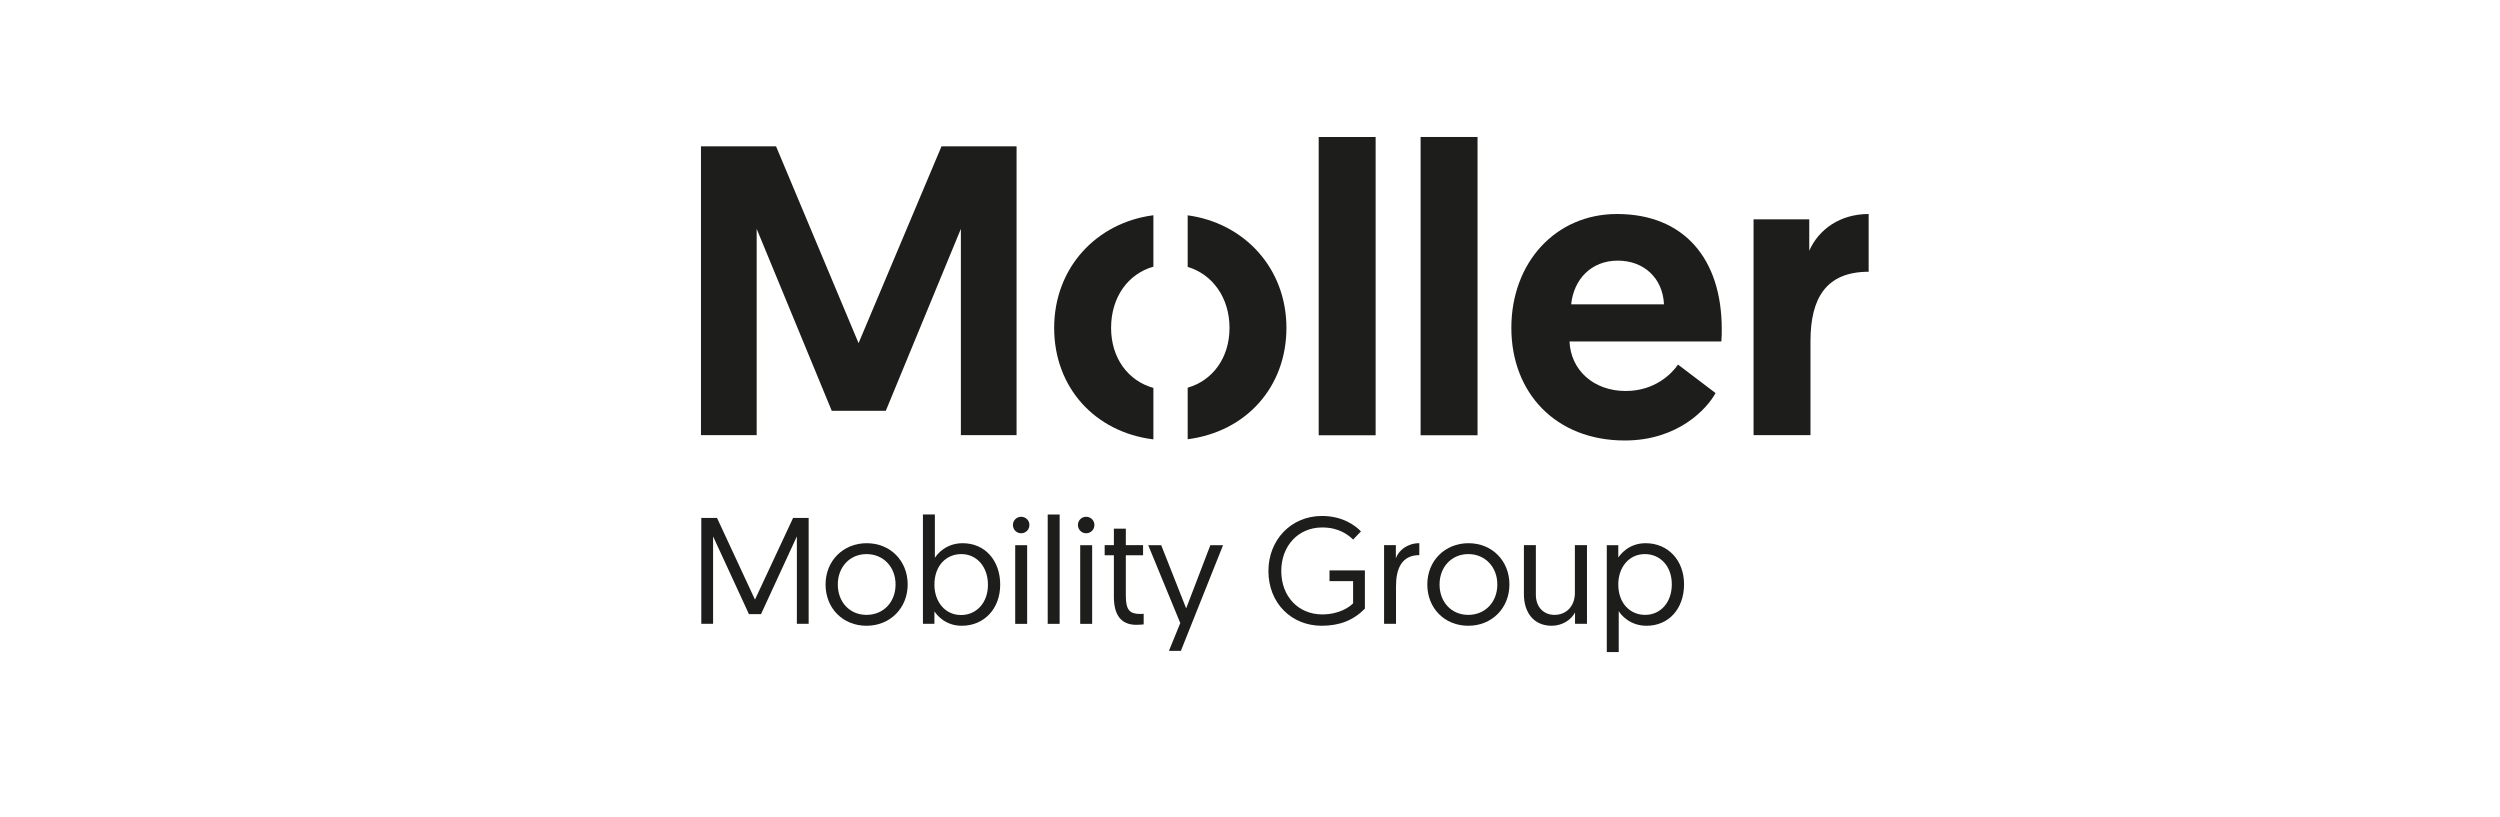
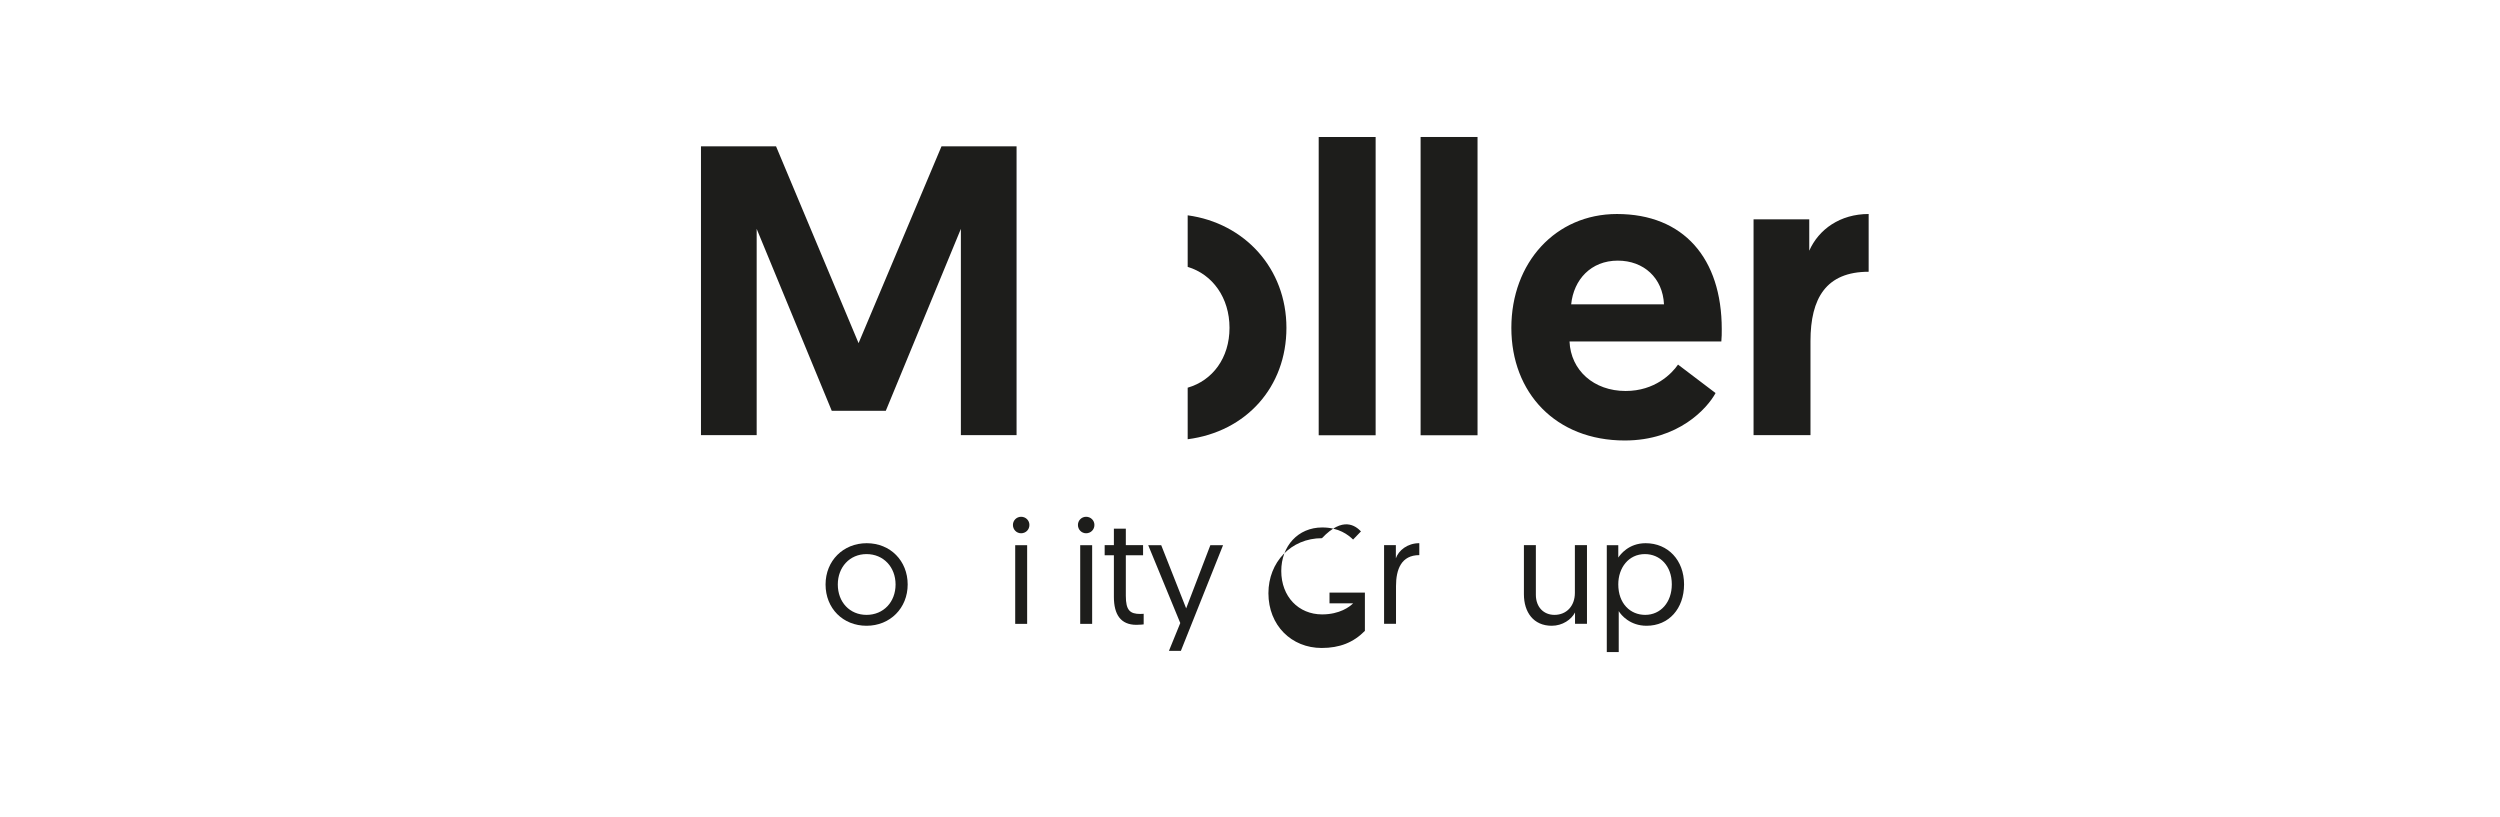
<svg xmlns="http://www.w3.org/2000/svg" version="1.1" id="svg1" width="408.233" height="133.333" viewBox="0 0 408.233 133.333">
  <defs id="defs1">
    <clipPath clipPathUnits="userSpaceOnUse" id="clipPath3">
      <path d="M 0,100 H 306.175 V 0 H 0 Z" transform="translate(-106.125,-24.696)" id="path3" />
    </clipPath>
    <clipPath clipPathUnits="userSpaceOnUse" id="clipPath5">
      <path d="M 0,100 H 306.175 V 0 H 0 Z" transform="translate(-117.699,-24.678)" id="path5" />
    </clipPath>
    <clipPath clipPathUnits="userSpaceOnUse" id="clipPath7">
      <path d="M 0,100 H 306.175 V 0 H 0 Z" id="path7" />
    </clipPath>
    <clipPath clipPathUnits="userSpaceOnUse" id="clipPath9">
      <path d="M 0,100 H 306.175 V 0 H 0 Z" id="path9" />
    </clipPath>
    <clipPath clipPathUnits="userSpaceOnUse" id="clipPath11">
      <path d="M 0,100 H 306.175 V 0 H 0 Z" id="path11" />
    </clipPath>
    <clipPath clipPathUnits="userSpaceOnUse" id="clipPath13">
      <path d="M 0,100 H 306.175 V 0 H 0 Z" transform="translate(-136.417,-35.255)" id="path13" />
    </clipPath>
    <clipPath clipPathUnits="userSpaceOnUse" id="clipPath15">
      <path d="M 0,100 H 306.175 V 0 H 0 Z" transform="translate(-143.159,-20.287)" id="path15" />
    </clipPath>
    <clipPath clipPathUnits="userSpaceOnUse" id="clipPath17">
      <path d="M 0,100 H 306.175 V 0 H 0 Z" transform="translate(-166.678,-34.922)" id="path17" />
    </clipPath>
    <clipPath clipPathUnits="userSpaceOnUse" id="clipPath19">
      <path d="M 0,100 H 306.175 V 0 H 0 Z" transform="translate(-173.823,-32.014)" id="path19" />
    </clipPath>
    <clipPath clipPathUnits="userSpaceOnUse" id="clipPath21">
      <path d="M 0,100 H 306.175 V 0 H 0 Z" transform="translate(-179.823,-24.696)" id="path21" />
    </clipPath>
    <clipPath clipPathUnits="userSpaceOnUse" id="clipPath23">
      <path d="M 0,100 H 306.175 V 0 H 0 Z" transform="translate(-186.634,-27.216)" id="path23" />
    </clipPath>
    <clipPath clipPathUnits="userSpaceOnUse" id="clipPath25">
      <path d="M 0,100 H 306.175 V 0 H 0 Z" transform="translate(-201.487,-24.696)" id="path25" />
    </clipPath>
    <clipPath clipPathUnits="userSpaceOnUse" id="clipPath27">
      <path d="M 0,100 H 306.175 V 0 H 0 Z" transform="translate(-105.149,-57.975)" id="path27" />
    </clipPath>
    <clipPath clipPathUnits="userSpaceOnUse" id="clipPath29">
      <path d="M 0,100 H 306.175 V 0 H 0 Z" id="path29" />
    </clipPath>
    <clipPath clipPathUnits="userSpaceOnUse" id="clipPath31">
      <path d="M 0,100 H 306.175 V 0 H 0 Z" id="path31" />
    </clipPath>
    <clipPath clipPathUnits="userSpaceOnUse" id="clipPath33">
      <path d="M 0,100 H 306.175 V 0 H 0 Z" transform="translate(-203.789,-62.725)" id="path33" />
    </clipPath>
    <clipPath clipPathUnits="userSpaceOnUse" id="clipPath35">
      <path d="M 0,100 H 306.175 V 0 H 0 Z" transform="translate(-228.854,-66.718)" id="path35" />
    </clipPath>
    <clipPath clipPathUnits="userSpaceOnUse" id="clipPath37">
      <path d="M 0,100 H 306.175 V 0 H 0 Z" transform="translate(-141.256,-52.492)" id="path37" />
    </clipPath>
    <clipPath clipPathUnits="userSpaceOnUse" id="clipPath39">
      <path d="M 0,100 H 306.175 V 0 H 0 Z" transform="translate(-145.455,-73.631)" id="path39" />
    </clipPath>
  </defs>
  <g id="layer-MC0">
-     <path id="path1" d="M 0,0 4.669,10.003 H 6.576 V -2.964 H 5.132 V 7.743 L 0.741,-1.778 H -0.74 L -5.131,7.743 V -2.964 h -1.444 v 12.967 h 1.926 z" style="fill:#1d1d1b;fill-opacity:1;fill-rule:nonzero;stroke:none" transform="matrix(1.333,0,0,-1.333,123.282,97.91)" />
    <path id="path2" d="M 0,0 C 2.075,0 3.557,1.574 3.557,3.724 3.557,5.854 2.075,7.446 0,7.446 -2.074,7.446 -3.52,5.835 -3.52,3.724 -3.52,1.556 -2.056,0 0,0 m 0.019,8.78 c 2.909,0 5.02,-2.167 5.02,-5.056 0,-2.891 -2.148,-5.058 -5.039,-5.058 -2.89,0 -5.02,2.131 -5.02,5.058 0,2.908 2.167,5.056 5.039,5.056" style="fill:#1d1d1b;fill-opacity:1;fill-rule:nonzero;stroke:none" transform="matrix(1.333,0,0,-1.333,141.5,100.405)" clip-path="url(#clipPath3)" />
-     <path id="path4" d="m 0,0 c 1.853,0 3.297,1.463 3.297,3.705 0,2.204 -1.37,3.76 -3.26,3.76 -1.815,0 -3.298,-1.37 -3.298,-3.76 C -3.261,1.686 -2.001,0 0,0 m -4.668,12.318 h 1.463 V 7.002 c 0.297,0.5 1.39,1.797 3.409,1.797 2.723,0 4.594,-2.112 4.594,-5.075 0,-2.946 -1.964,-5.039 -4.705,-5.039 -2.094,0 -3.113,1.408 -3.354,1.759 v -1.518 h -1.407 z" style="fill:#1d1d1b;fill-opacity:1;fill-rule:nonzero;stroke:none" transform="matrix(1.333,0,0,-1.333,156.931,100.43)" clip-path="url(#clipPath5)" />
    <path id="path6" d="m 124.363,33.235 h 1.463 v -9.632 h -1.463 z m 0.722,3.484 c 0.575,0 1.019,-0.446 1.019,-1.001 0,-0.574 -0.444,-1.019 -1.019,-1.019 -0.555,0 -1.001,0.445 -1.001,1.019 0,0.555 0.446,1.001 1.001,1.001" style="fill:#1d1d1b;fill-opacity:1;fill-rule:nonzero;stroke:none" transform="matrix(1.333,0,0,-1.333,0,133.333)" clip-path="url(#clipPath7)" />
-     <path id="path8" d="m 128.344,36.996 h 1.463 V 23.603 h -1.463 z" style="fill:#1d1d1b;fill-opacity:1;fill-rule:nonzero;stroke:none" transform="matrix(1.333,0,0,-1.333,0,133.333)" clip-path="url(#clipPath9)" />
    <path id="path10" d="m 132.326,33.235 h 1.463 v -9.632 h -1.463 z m 0.722,3.484 c 0.574,0 1.019,-0.446 1.019,-1.001 0,-0.574 -0.445,-1.019 -1.019,-1.019 -0.555,0 -1.001,0.445 -1.001,1.019 0,0.555 0.446,1.001 1.001,1.001" style="fill:#1d1d1b;fill-opacity:1;fill-rule:nonzero;stroke:none" transform="matrix(1.333,0,0,-1.333,0,133.333)" clip-path="url(#clipPath11)" />
    <path id="path12" d="M 0,0 H 1.463 V -2.02 H 3.575 V -3.26 H 1.463 v -4.965 c 0,-1.796 0.518,-2.222 1.778,-2.222 0.186,0 0.408,0.018 0.408,0.018 v -1.297 c 0,0 -0.389,-0.055 -0.889,-0.055 -1.927,0 -2.76,1.26 -2.76,3.427 v 5.094 h -1.13 v 1.24 H 0 Z" style="fill:#1d1d1b;fill-opacity:1;fill-rule:nonzero;stroke:none" transform="matrix(1.333,0,0,-1.333,181.89,86.327)" clip-path="url(#clipPath13)" />
    <path id="path14" d="m 0,0 1.389,3.409 -3.927,9.539 h 1.593 L 2.111,5.206 5.075,12.948 H 6.631 L 1.463,0 Z" style="fill:#1d1d1b;fill-opacity:1;fill-rule:nonzero;stroke:none" transform="matrix(1.333,0,0,-1.333,190.878,106.284)" clip-path="url(#clipPath15)" />
-     <path id="path16" d="m 0,0 -0.964,-1.001 c -0.593,0.574 -1.741,1.482 -3.778,1.482 -2.983,0 -5.021,-2.296 -5.021,-5.335 0,-3.13 2.113,-5.316 5.002,-5.316 2.167,0 3.39,0.944 3.797,1.353 v 2.722 h -2.89 v 1.316 h 4.335 v -4.687 c -1.408,-1.427 -3.093,-2.094 -5.297,-2.094 -3.687,0 -6.521,2.76 -6.521,6.706 0,3.797 2.76,6.743 6.558,6.743 C -2.205,1.889 -0.667,0.685 0,0" style="fill:#1d1d1b;fill-opacity:1;fill-rule:nonzero;stroke:none" transform="matrix(1.333,0,0,-1.333,222.237,86.771)" clip-path="url(#clipPath17)" />
+     <path id="path16" d="m 0,0 -0.964,-1.001 c -0.593,0.574 -1.741,1.482 -3.778,1.482 -2.983,0 -5.021,-2.296 -5.021,-5.335 0,-3.13 2.113,-5.316 5.002,-5.316 2.167,0 3.39,0.944 3.797,1.353 h -2.89 v 1.316 h 4.335 v -4.687 c -1.408,-1.427 -3.093,-2.094 -5.297,-2.094 -3.687,0 -6.521,2.76 -6.521,6.706 0,3.797 2.76,6.743 6.558,6.743 C -2.205,1.889 -0.667,0.685 0,0" style="fill:#1d1d1b;fill-opacity:1;fill-rule:nonzero;stroke:none" transform="matrix(1.333,0,0,-1.333,222.237,86.771)" clip-path="url(#clipPath17)" />
    <path id="path18" d="M 0,0 C -2.205,0 -2.854,-1.742 -2.854,-3.798 V -8.41 h -1.462 v 9.632 h 1.444 V -0.39 C -2.538,0.574 -1.464,1.463 0,1.463 Z" style="fill:#1d1d1b;fill-opacity:1;fill-rule:nonzero;stroke:none" transform="matrix(1.333,0,0,-1.333,231.763,90.648)" clip-path="url(#clipPath19)" />
-     <path id="path20" d="M 0,0 C 2.074,0 3.557,1.574 3.557,3.724 3.557,5.854 2.074,7.446 0,7.446 -2.075,7.446 -3.521,5.835 -3.521,3.724 -3.521,1.556 -2.057,0 0,0 m 0.018,8.78 c 2.909,0 5.02,-2.167 5.02,-5.056 0,-2.891 -2.148,-5.058 -5.038,-5.058 -2.891,0 -5.021,2.131 -5.021,5.058 0,2.908 2.167,5.056 5.039,5.056" style="fill:#1d1d1b;fill-opacity:1;fill-rule:nonzero;stroke:none" transform="matrix(1.333,0,0,-1.333,239.763,100.405)" clip-path="url(#clipPath21)" />
    <path id="path22" d="m 0,0 v 6.02 h 1.464 v -6.076 c 0,-1.538 0.981,-2.464 2.278,-2.464 1.482,0 2.501,1.093 2.501,2.686 V 6.02 H 7.725 V -3.612 H 6.261 v 1.388 C 5.816,-3.094 4.724,-3.854 3.408,-3.854 1.167,-3.854 0,-2.187 0,0" style="fill:#1d1d1b;fill-opacity:1;fill-rule:nonzero;stroke:none" transform="matrix(1.333,0,0,-1.333,248.845,97.046)" clip-path="url(#clipPath23)" />
    <path id="path24" d="m 0,0 c 1.89,0 3.26,1.537 3.26,3.742 0,2.26 -1.445,3.704 -3.297,3.704 -2.001,0 -3.26,-1.685 -3.26,-3.704 C -3.297,1.371 -1.815,0 0,0 m -4.705,8.539 h 1.408 V 7.021 c 0.24,0.351 1.259,1.759 3.353,1.759 2.741,0 4.705,-2.093 4.705,-5.038 0,-2.982 -1.871,-5.076 -4.594,-5.076 -2.02,0 -3.112,1.297 -3.409,1.797 v -5.02 h -1.463 z" style="fill:#1d1d1b;fill-opacity:1;fill-rule:nonzero;stroke:none" transform="matrix(1.333,0,0,-1.333,268.649,100.405)" clip-path="url(#clipPath25)" />
    <path id="path26" d="m 0,0 10.158,24.106 h 9.197 V -11.27 H 12.533 V 13.999 L 3.336,-8.288 h -6.621 l -9.197,22.287 V -11.27 h -6.823 v 35.376 h 9.198 z" style="fill:#1d1d1b;fill-opacity:1;fill-rule:nonzero;stroke:none" transform="matrix(1.333,0,0,-1.333,140.198,56.033)" clip-path="url(#clipPath27)" />
    <path id="path28" d="m 161.541,83.244 h 6.975 V 46.705 h -6.975 z" style="fill:#1d1d1b;fill-opacity:1;fill-rule:nonzero;stroke:none" transform="matrix(1.333,0,0,-1.333,0,133.333)" clip-path="url(#clipPath29)" />
    <path id="path30" d="m 174.024,83.244 h 6.975 V 46.705 h -6.975 z" style="fill:#1d1d1b;fill-opacity:1;fill-rule:nonzero;stroke:none" transform="matrix(1.333,0,0,-1.333,0,133.333)" clip-path="url(#clipPath31)" />
    <path id="path32" d="m 0,0 c -0.151,3.234 -2.477,5.357 -5.66,5.357 -3.285,0 -5.407,-2.325 -5.711,-5.357 z m -5.762,11.068 c 8.188,0 12.837,-5.458 12.837,-14.1 0,-0.505 0,-1.011 -0.051,-1.516 h -18.597 c 0.151,-3.538 2.981,-6.064 6.873,-6.064 3.589,0 5.66,2.122 6.419,3.234 l 4.598,-3.487 c -1.01,-1.87 -4.548,-5.811 -11.118,-5.811 -8.49,0 -13.898,5.862 -13.898,13.796 0,7.984 5.408,13.948 12.937,13.948" style="fill:#1d1d1b;fill-opacity:1;fill-rule:nonzero;stroke:none" transform="matrix(1.333,0,0,-1.333,271.719,49.7)" clip-path="url(#clipPath33)" />
    <path id="path34" d="M 0,0 C -5.205,0 -7.126,-3.234 -7.126,-8.49 V -20.013 H -14.1 V 6.418 h 6.823 V 2.578 C -6.115,5.206 -3.487,7.075 0,7.075 Z" style="fill:#1d1d1b;fill-opacity:1;fill-rule:nonzero;stroke:none" transform="matrix(1.333,0,0,-1.333,305.139,44.376)" clip-path="url(#clipPath35)" />
-     <path id="path36" d="m 0,0 c -3.072,0.854 -5.182,3.634 -5.182,7.353 0,3.767 2.083,6.626 5.182,7.5 v 6.3 C -7.01,20.241 -12.156,14.689 -12.156,7.353 -12.156,0.047 -7.158,-5.424 0,-6.305 Z" style="fill:#1d1d1b;fill-opacity:1;fill-rule:nonzero;stroke:none" transform="matrix(1.333,0,0,-1.333,188.341,63.344)" clip-path="url(#clipPath37)" />
    <path id="path38" d="m 0,0 v -6.317 c 3.054,-0.918 5.124,-3.785 5.124,-7.469 0,-3.684 -2.07,-6.45 -5.124,-7.331 v -6.314 c 7.143,0.919 12.097,6.373 12.097,13.645 C 12.097,-6.529 6.999,-0.958 0,0" style="fill:#1d1d1b;fill-opacity:1;fill-rule:nonzero;stroke:none" transform="matrix(1.333,0,0,-1.333,193.94,35.159)" clip-path="url(#clipPath39)" />
  </g>
</svg>